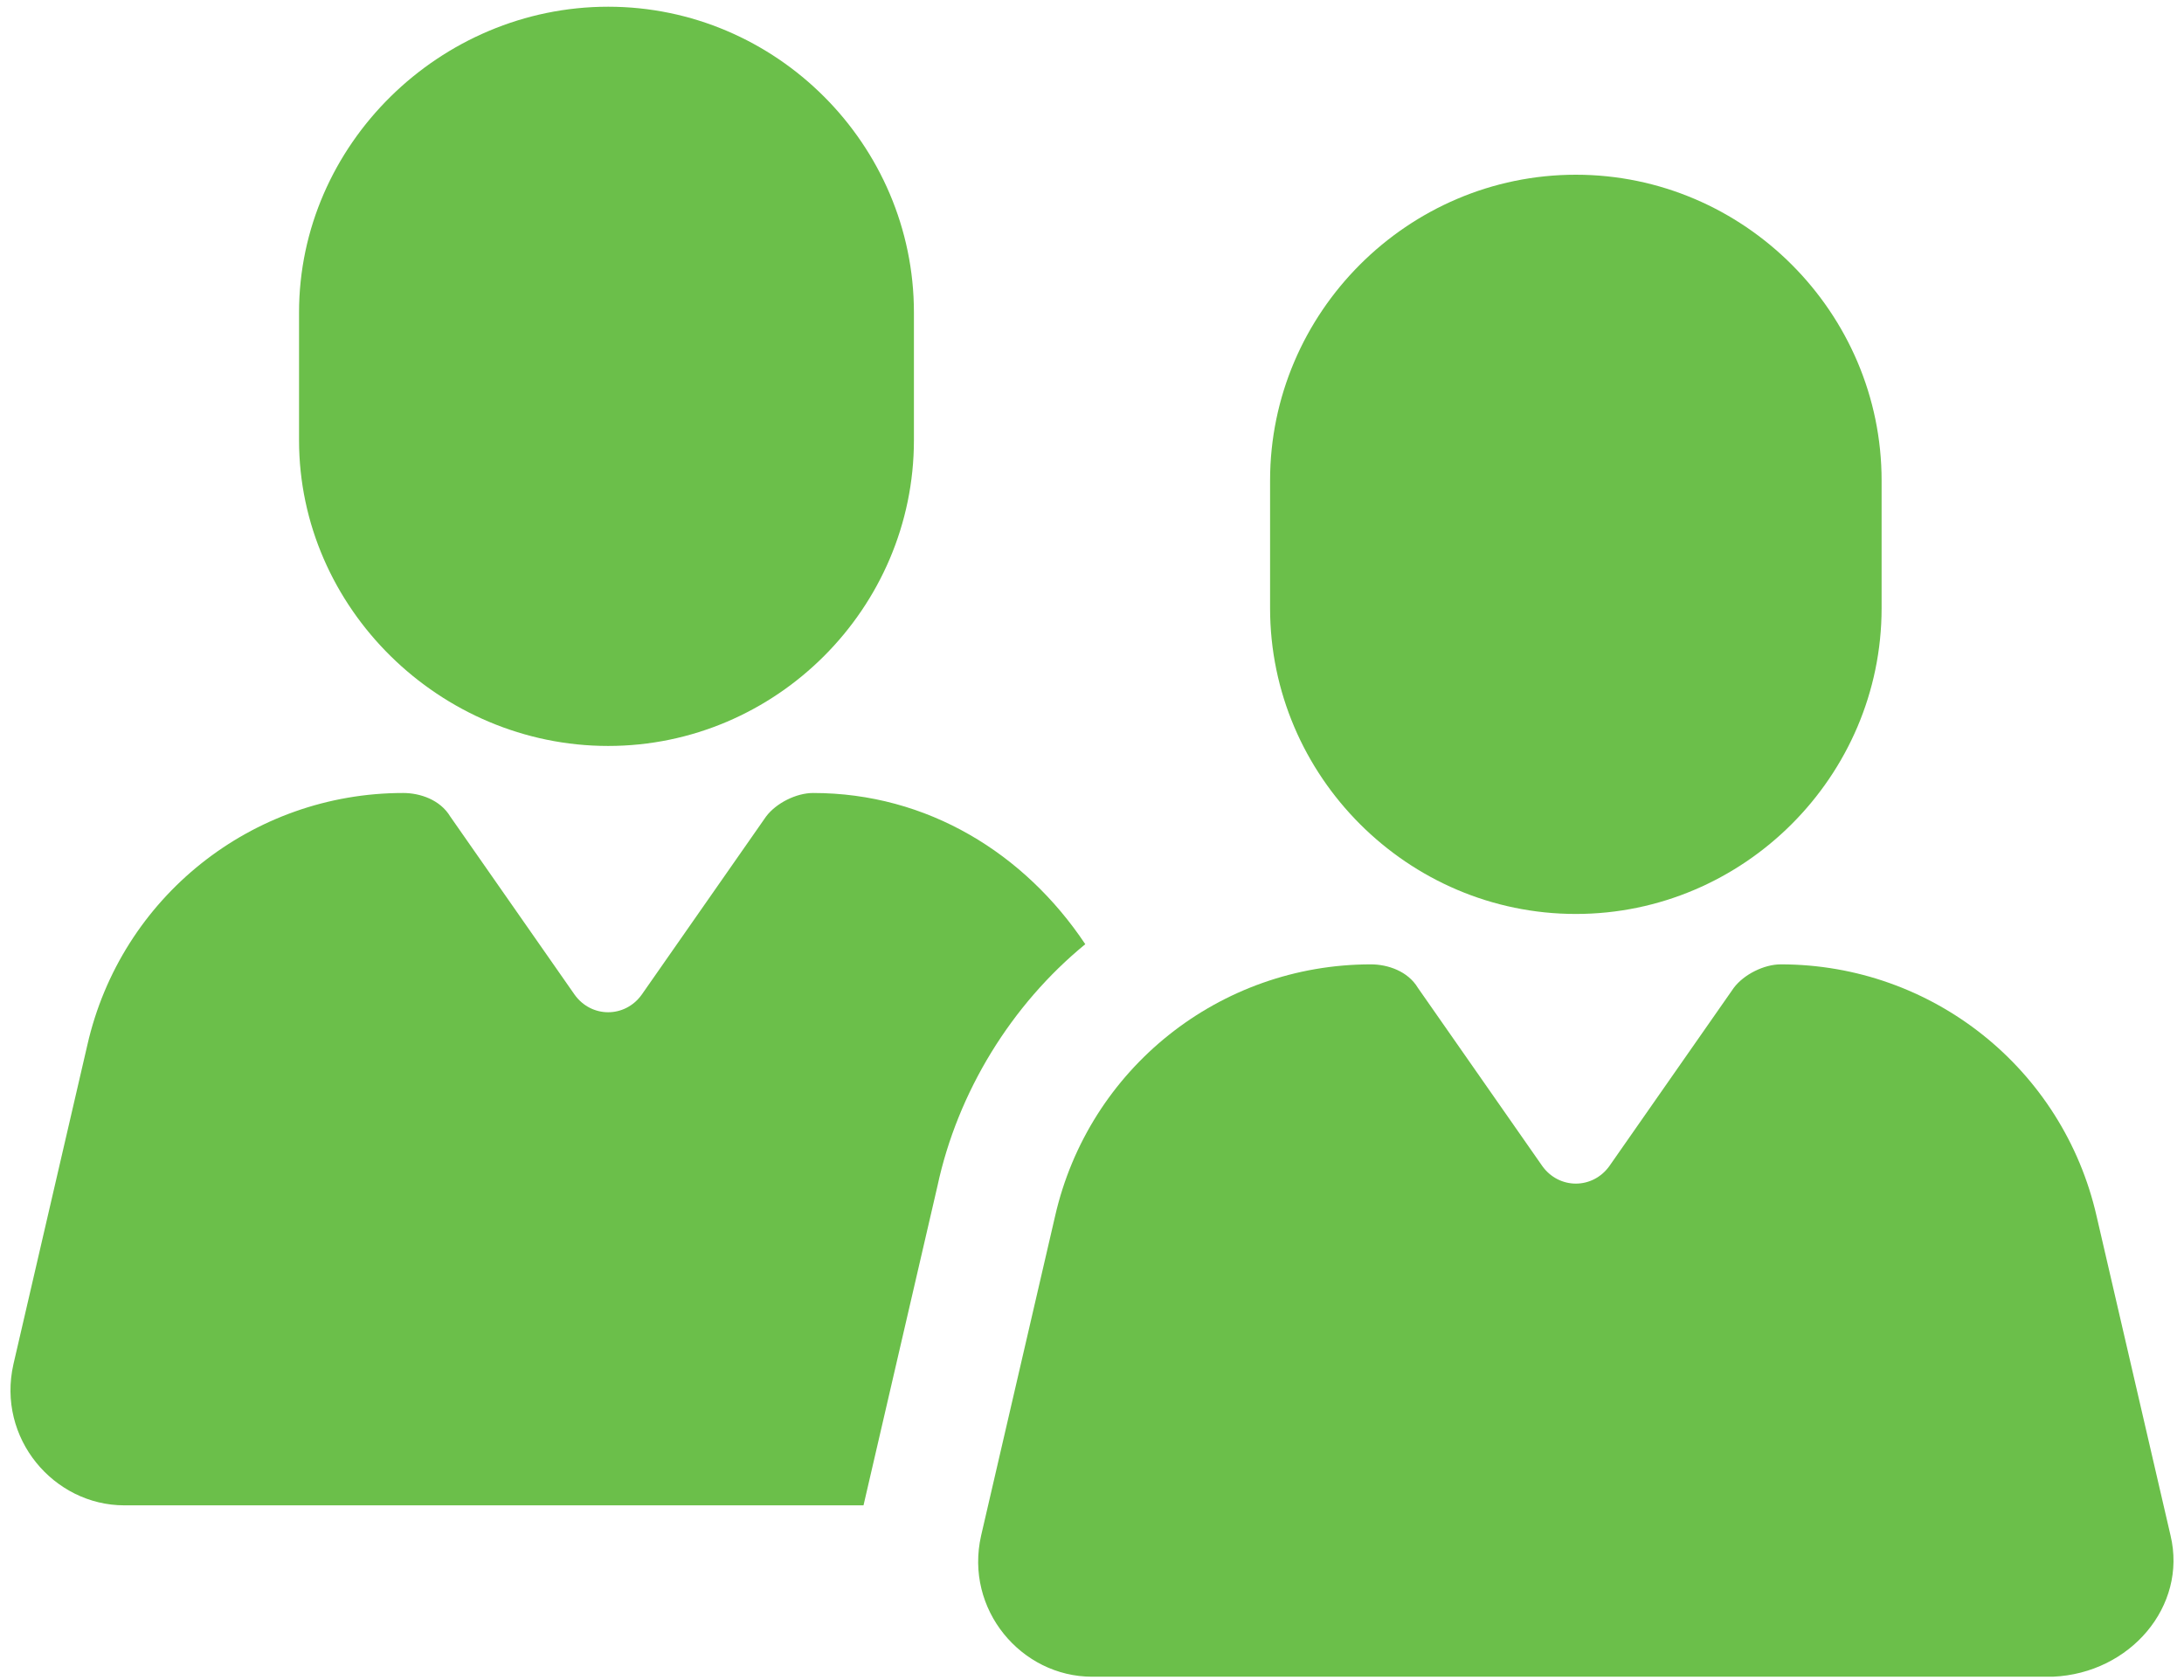
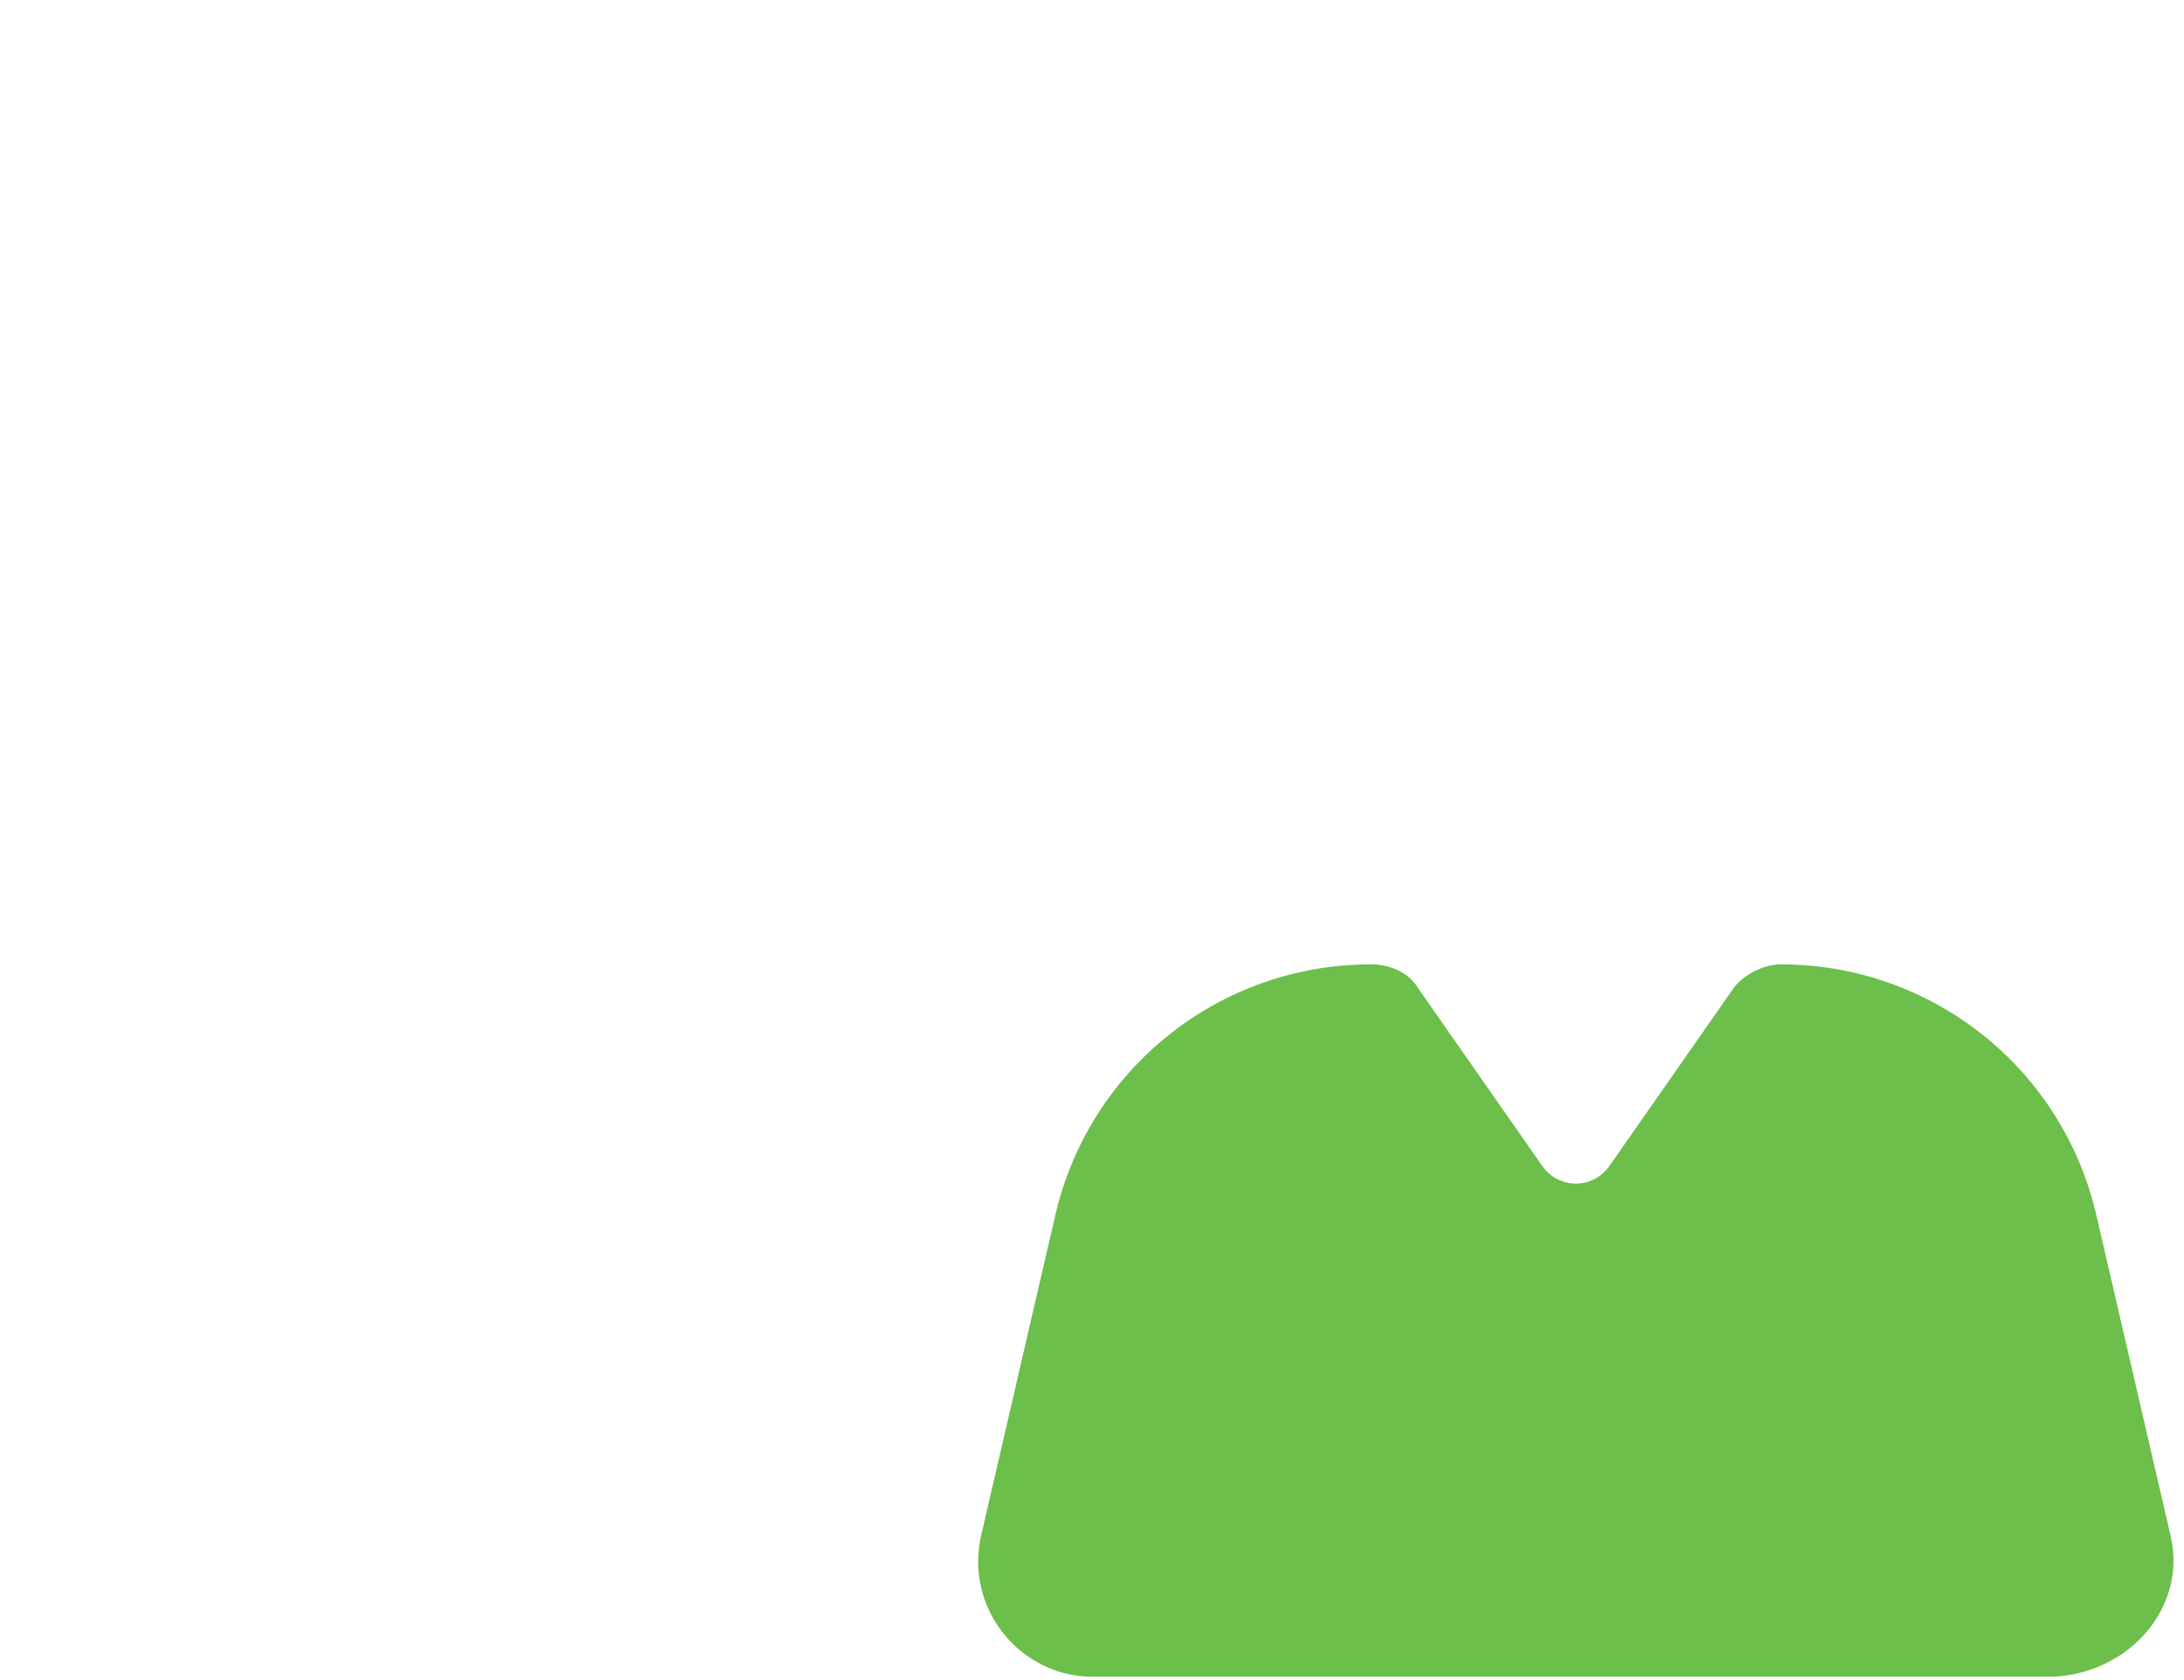
<svg xmlns="http://www.w3.org/2000/svg" version="1.1" id="Layer_1" x="0px" y="0px" viewBox="0 0 65 50" style="enable-background:new 0 0 65 50;" xml:space="preserve">
  <style type="text/css">
	.st0{fill:#6BBF4A;}
</style>
  <title>np_people_1995100_000000</title>
  <desc>Created with Sketch.</desc>
  <g id="PP---content-Type-pages">
    <g transform="translate(-808, -1216)">
      <g id="np_people_1995100_000000" transform="translate(808, 1216)">
-         <path id="Shape" class="st0" d="M32.3,28.1c-1.8-2.7-4.7-4.5-8.1-4.5c-0.5,0-1.1,0.3-1.4,0.7l-3.7,5.3c-0.5,0.7-1.5,0.7-2,0     l-3.7-5.3c-0.3-0.5-0.9-0.7-1.4-0.7c-4.5,0-8.4,3.1-9.4,7.5l-2.2,9.5c-0.5,2.2,1.2,4.2,3.3,4.2h22l2.2-9.5     C28.5,32.5,30.1,29.9,32.3,28.1L32.3,28.1z" />
-         <path class="st0" d="M18.1,22.2c5,0,9.1-4.1,9.1-9.1V9.3c0-5-4.1-9.1-9.1-9.1S8.9,4.3,8.9,9.3v3.8C8.9,18.1,13.1,22.2,18.1,22.2z     " />
        <path class="st0" d="M64.6,45.7l-2.2-9.5c-1-4.4-4.9-7.5-9.4-7.5c-0.5,0-1.1,0.3-1.4,0.7l-3.7,5.3c-0.5,0.7-1.5,0.7-2,0l-3.7-5.3     c-0.3-0.5-0.9-0.7-1.4-0.7c-4.5,0-8.4,3.1-9.4,7.5l-2.2,9.5c-0.5,2.2,1.2,4.2,3.3,4.2h28.6C63.4,49.8,65.1,47.8,64.6,45.7     L64.6,45.7z" />
-         <path class="st0" d="M46.9,27.2c5,0,9.1-4.1,9.1-9.1v-3.8c0-5-4.1-9.1-9.1-9.1s-9.1,4.1-9.1,9.1v3.8     C37.8,23.1,41.9,27.2,46.9,27.2z" />
      </g>
    </g>
  </g>
</svg>